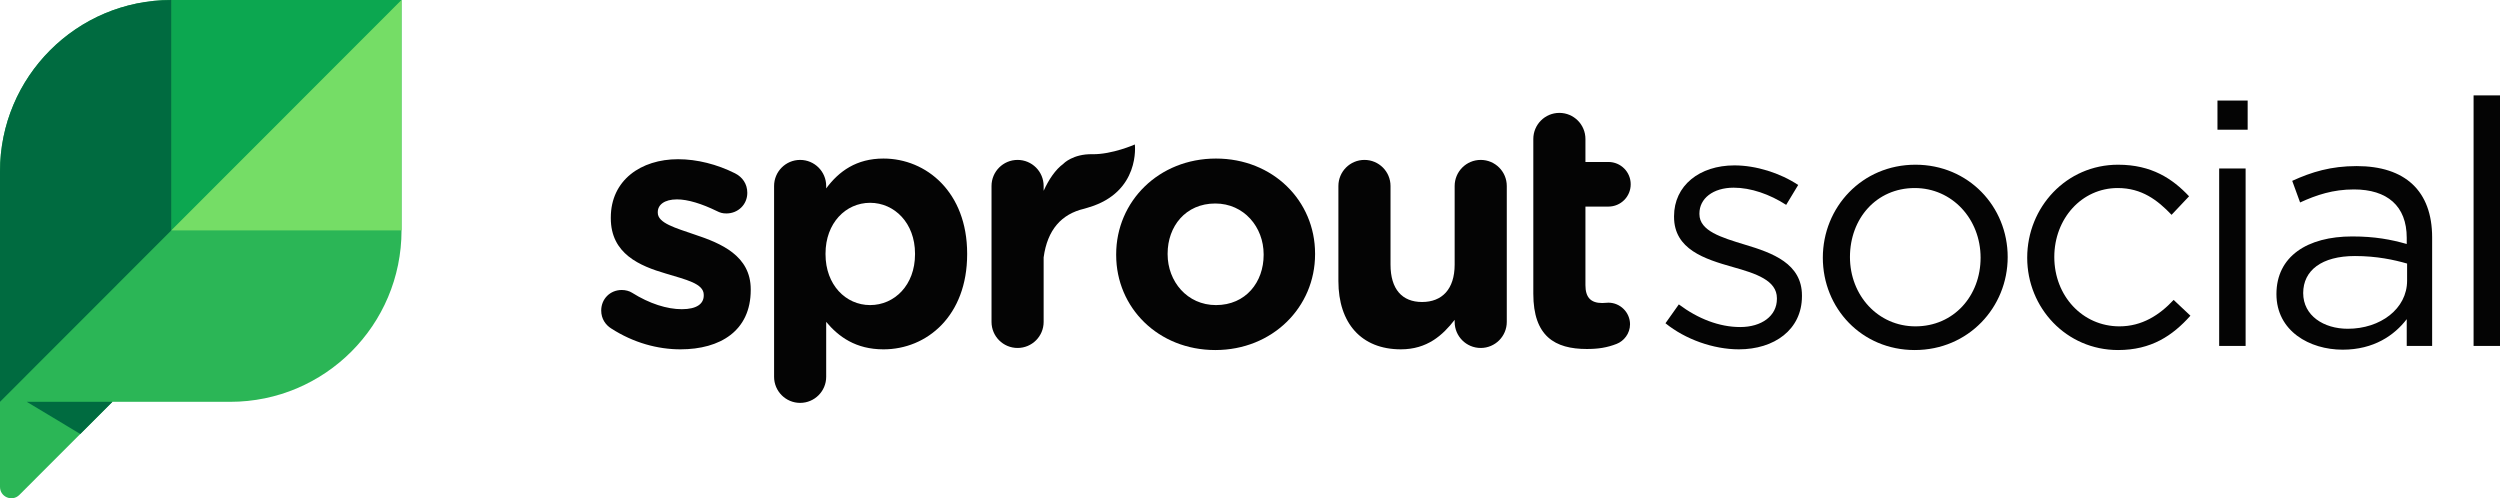
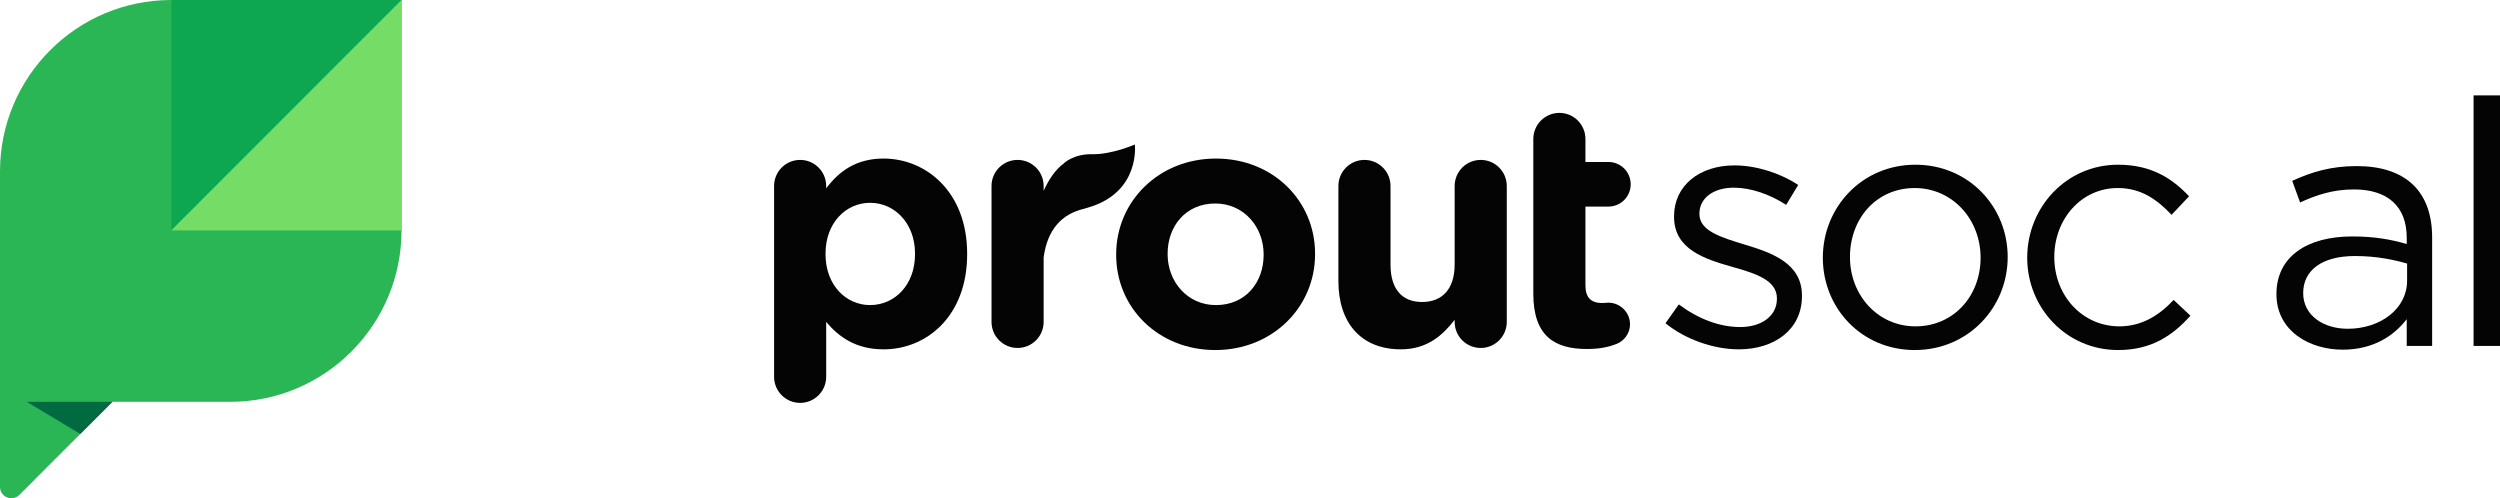
<svg xmlns="http://www.w3.org/2000/svg" width="1600" height="319" viewBox="0 0 1600 319" fill="none">
-   <path fill-rule="evenodd" clip-rule="evenodd" d="M391.142 210.192C387.625 207.99 384.775 204.037 384.775 198.759C384.775 191.296 390.475 185.593 397.941 185.593C400.349 185.593 402.774 186.243 404.523 187.36C415.715 194.381 426.913 197.884 436.354 197.884C446.012 197.884 450.395 194.381 450.395 189.111V188.661C450.395 181.415 438.979 178.997 426.03 175.044C409.573 170.216 390.916 162.519 390.916 139.679V139.237C390.916 115.297 410.231 101.897 433.946 101.897C446.229 101.897 458.961 105.199 470.376 110.902C475.201 113.329 478.276 117.715 478.276 123.436C478.276 130.907 472.351 136.611 464.885 136.611C462.477 136.611 460.927 136.169 458.744 135.068C449.295 130.457 440.295 127.605 433.288 127.605C425.155 127.605 420.981 131.124 420.981 135.727V136.169C420.981 142.765 432.18 145.842 444.912 150.228C461.369 155.706 480.467 163.62 480.467 185.142V185.593C480.467 211.726 460.927 223.575 435.479 223.575C420.981 223.575 405.407 219.414 391.142 210.192Z" fill="#040404" />
  <path fill-rule="evenodd" clip-rule="evenodd" d="M495.414 119.039C495.414 109.808 502.872 102.345 512.079 102.345C521.304 102.345 528.761 109.808 528.761 119.039V120.574C536.894 109.599 548.085 101.469 565.425 101.469C592.857 101.469 618.977 122.984 618.977 162.292V162.742C618.977 202.059 593.305 223.581 565.425 223.581C547.643 223.581 536.669 215.46 528.761 206.012V241.159C528.761 250.382 521.304 257.845 512.079 257.845C502.872 257.845 495.414 250.382 495.414 241.159V119.039ZM585.616 162.74V162.29C585.616 142.76 572.45 129.794 556.865 129.794C541.277 129.794 528.336 142.76 528.336 162.29V162.74C528.336 182.286 541.277 195.253 556.865 195.253C572.45 195.253 585.616 182.511 585.616 162.74Z" fill="#040404" />
  <path fill-rule="evenodd" clip-rule="evenodd" d="M714.353 163.188V162.746C714.353 128.924 741.558 101.473 778.225 101.473C814.643 101.473 841.644 128.482 841.644 162.296V162.746C841.644 196.576 814.427 224.027 777.782 224.027C741.353 224.027 714.353 197.01 714.353 163.188ZM808.73 163.187V162.745C808.73 145.393 796.213 130.241 777.782 130.241C758.693 130.241 747.277 144.951 747.277 162.295V162.745C747.277 180.099 759.784 195.258 778.225 195.258C797.32 195.258 808.73 180.532 808.73 163.187Z" fill="#040404" />
  <path fill-rule="evenodd" clip-rule="evenodd" d="M964.341 206.011C964.341 215.243 956.872 222.697 947.665 222.697C938.442 222.697 930.979 215.243 930.979 206.011V204.702C923.295 214.575 913.418 223.573 896.521 223.573C871.292 223.573 856.576 206.879 856.576 179.878V119.039C856.576 109.808 864.039 102.345 873.246 102.345C882.475 102.345 889.933 109.808 889.933 119.039V169.338C889.933 185.14 897.396 193.278 910.129 193.278C922.852 193.278 930.979 185.14 930.979 169.338V119.039C930.979 109.808 938.442 102.345 947.665 102.345C956.872 102.345 964.341 109.808 964.341 119.039V206.011Z" fill="#040404" />
  <path fill-rule="evenodd" clip-rule="evenodd" d="M981.32 188V88.953C981.32 79.714 988.788 72.251 997.995 72.251C1007.22 72.251 1014.68 79.714 1014.68 88.953V103.663H1029.38C1037.28 103.663 1043.65 110.033 1043.65 117.938C1043.65 125.843 1037.28 132.214 1029.38 132.214H1014.68V182.513C1014.68 190.193 1017.96 193.937 1025.43 193.937C1026.52 193.937 1028.72 193.712 1029.38 193.712C1036.85 193.712 1043.22 199.858 1043.22 207.546C1043.22 213.483 1039.26 218.303 1034.66 220.079C1028.5 222.498 1022.8 223.356 1015.56 223.356C995.144 223.356 981.32 215.251 981.32 188Z" fill="#040404" />
  <path fill-rule="evenodd" clip-rule="evenodd" d="M1112.87 223.576C1096.63 223.576 1078.63 217.205 1065.9 206.882L1074.45 194.816C1086.75 204.03 1100.36 209.308 1113.74 209.308C1127.35 209.308 1137.22 202.27 1137.22 191.297V190.855C1137.22 179.439 1123.84 175.045 1108.92 170.876C1091.14 165.814 1071.39 159.668 1071.39 138.796V138.363C1071.39 118.817 1087.63 105.85 1110.02 105.85C1123.84 105.85 1139.21 110.678 1150.84 118.383L1143.15 131.116C1132.62 124.312 1120.55 120.118 1109.57 120.118C1096.19 120.118 1087.63 127.156 1087.63 136.603V137.037C1087.63 147.802 1101.67 151.98 1116.82 156.6C1134.38 161.861 1153.25 168.674 1153.25 189.104V189.537C1153.25 211.059 1135.47 223.576 1112.87 223.576Z" fill="#040404" />
  <path fill-rule="evenodd" clip-rule="evenodd" d="M1225.44 224.024C1191.42 224.024 1166.61 197.224 1166.61 164.944C1166.61 132.649 1191.64 105.415 1225.88 105.415C1259.89 105.415 1284.92 132.215 1284.92 164.494C1284.92 196.79 1259.68 224.024 1225.44 224.024ZM1225.44 120.342C1200.85 120.342 1183.97 139.904 1183.97 164.495C1183.97 189.111 1201.96 208.865 1225.88 208.865C1250.45 208.865 1267.58 189.319 1267.58 164.946C1267.58 140.13 1249.36 120.342 1225.44 120.342Z" fill="#040404" />
  <path fill-rule="evenodd" clip-rule="evenodd" d="M1355.56 224.024C1322.42 224.024 1297.41 197.007 1297.41 164.944C1297.41 132.649 1322.42 105.415 1355.56 105.415C1377.07 105.415 1390.46 114.42 1401 125.628L1389.8 137.485C1380.8 128.046 1370.71 120.341 1355.34 120.341C1332.3 120.341 1314.75 139.904 1314.75 164.494C1314.75 189.319 1332.74 208.865 1356.44 208.865C1370.93 208.865 1382.11 201.61 1391.13 191.945L1401.87 202.052C1390.46 214.802 1376.86 224.024 1355.56 224.024Z" fill="#040404" />
-   <path fill-rule="evenodd" clip-rule="evenodd" d="M1419.18 83.014H1438.5V64.352H1419.18V83.014ZM1420.27 221.394H1437.19V107.829H1420.27V221.394Z" fill="#040404" />
  <path fill-rule="evenodd" clip-rule="evenodd" d="M1472.06 129.575L1467.02 115.742C1479.53 110.03 1491.82 106.294 1508.29 106.294C1539.22 106.294 1556.57 122.112 1556.57 151.982V221.393H1540.31V204.257C1532.41 214.58 1519.26 223.795 1499.28 223.795C1478.21 223.795 1456.92 211.937 1456.92 188.222C1456.92 164.065 1476.68 151.323 1505.42 151.323C1519.91 151.323 1530.23 153.291 1540.31 156.159V152.207C1540.31 131.769 1527.79 121.237 1506.52 121.237C1493.13 121.237 1482.6 124.739 1472.06 129.575ZM1474.04 187.562C1474.04 202.055 1487.21 210.41 1502.57 210.41C1523.43 210.41 1540.54 197.668 1540.54 179.649V168.675C1532.21 166.265 1521.01 163.855 1507.17 163.855C1485.89 163.855 1474.04 173.069 1474.04 187.562Z" fill="#040404" />
  <path fill-rule="evenodd" clip-rule="evenodd" d="M1583.09 221.396H1600V61.051H1583.09V221.396Z" fill="#040404" />
  <path fill-rule="evenodd" clip-rule="evenodd" d="M726.301 92.463C726.301 92.463 711.768 98.925 699.034 98.692C686.738 98.45 680.67 104.687 680.67 104.687L680.687 104.737C675.438 108.514 671.12 115.044 667.931 122.115V119.038C667.931 109.807 660.463 102.344 651.25 102.344C642.027 102.344 634.575 109.807 634.575 119.038V206.011C634.575 215.25 642.027 222.696 651.25 222.696C660.463 222.696 667.931 215.25 667.931 206.011V164.726C670.328 147.048 679.336 136.991 693.869 133.589C694.705 133.406 695.496 133.147 696.277 132.872C696.294 132.864 696.294 132.864 696.321 132.855C696.344 132.839 696.393 132.839 696.427 132.822C730.049 123.049 726.301 92.463 726.301 92.463Z" fill="#040404" />
  <path fill-rule="evenodd" clip-rule="evenodd" d="M109.64 0C49.087 0 0 49.123 0 109.729V311.626C0 318.088 7.816 321.324 12.391 316.746L71.952 257.165H147.329C207.89 257.165 256.978 208.042 256.978 147.445V0H109.64Z" fill="#2BB656" />
  <path fill-rule="evenodd" clip-rule="evenodd" d="M71.952 257.168H17.123L51.379 277.748L71.952 257.168Z" fill="#006B40" />
  <path fill-rule="evenodd" clip-rule="evenodd" d="M256.977 0H109.64V147.445L256.977 0Z" fill="#0CA750" />
-   <path fill-rule="evenodd" clip-rule="evenodd" d="M109.64 0C49.087 0 0 49.132 0 109.729V257.165L109.64 147.445V0Z" fill="#006B40" />
  <path fill-rule="evenodd" clip-rule="evenodd" d="M256.977 0L109.64 147.445H256.977V0Z" fill="#75DD66" />
</svg>